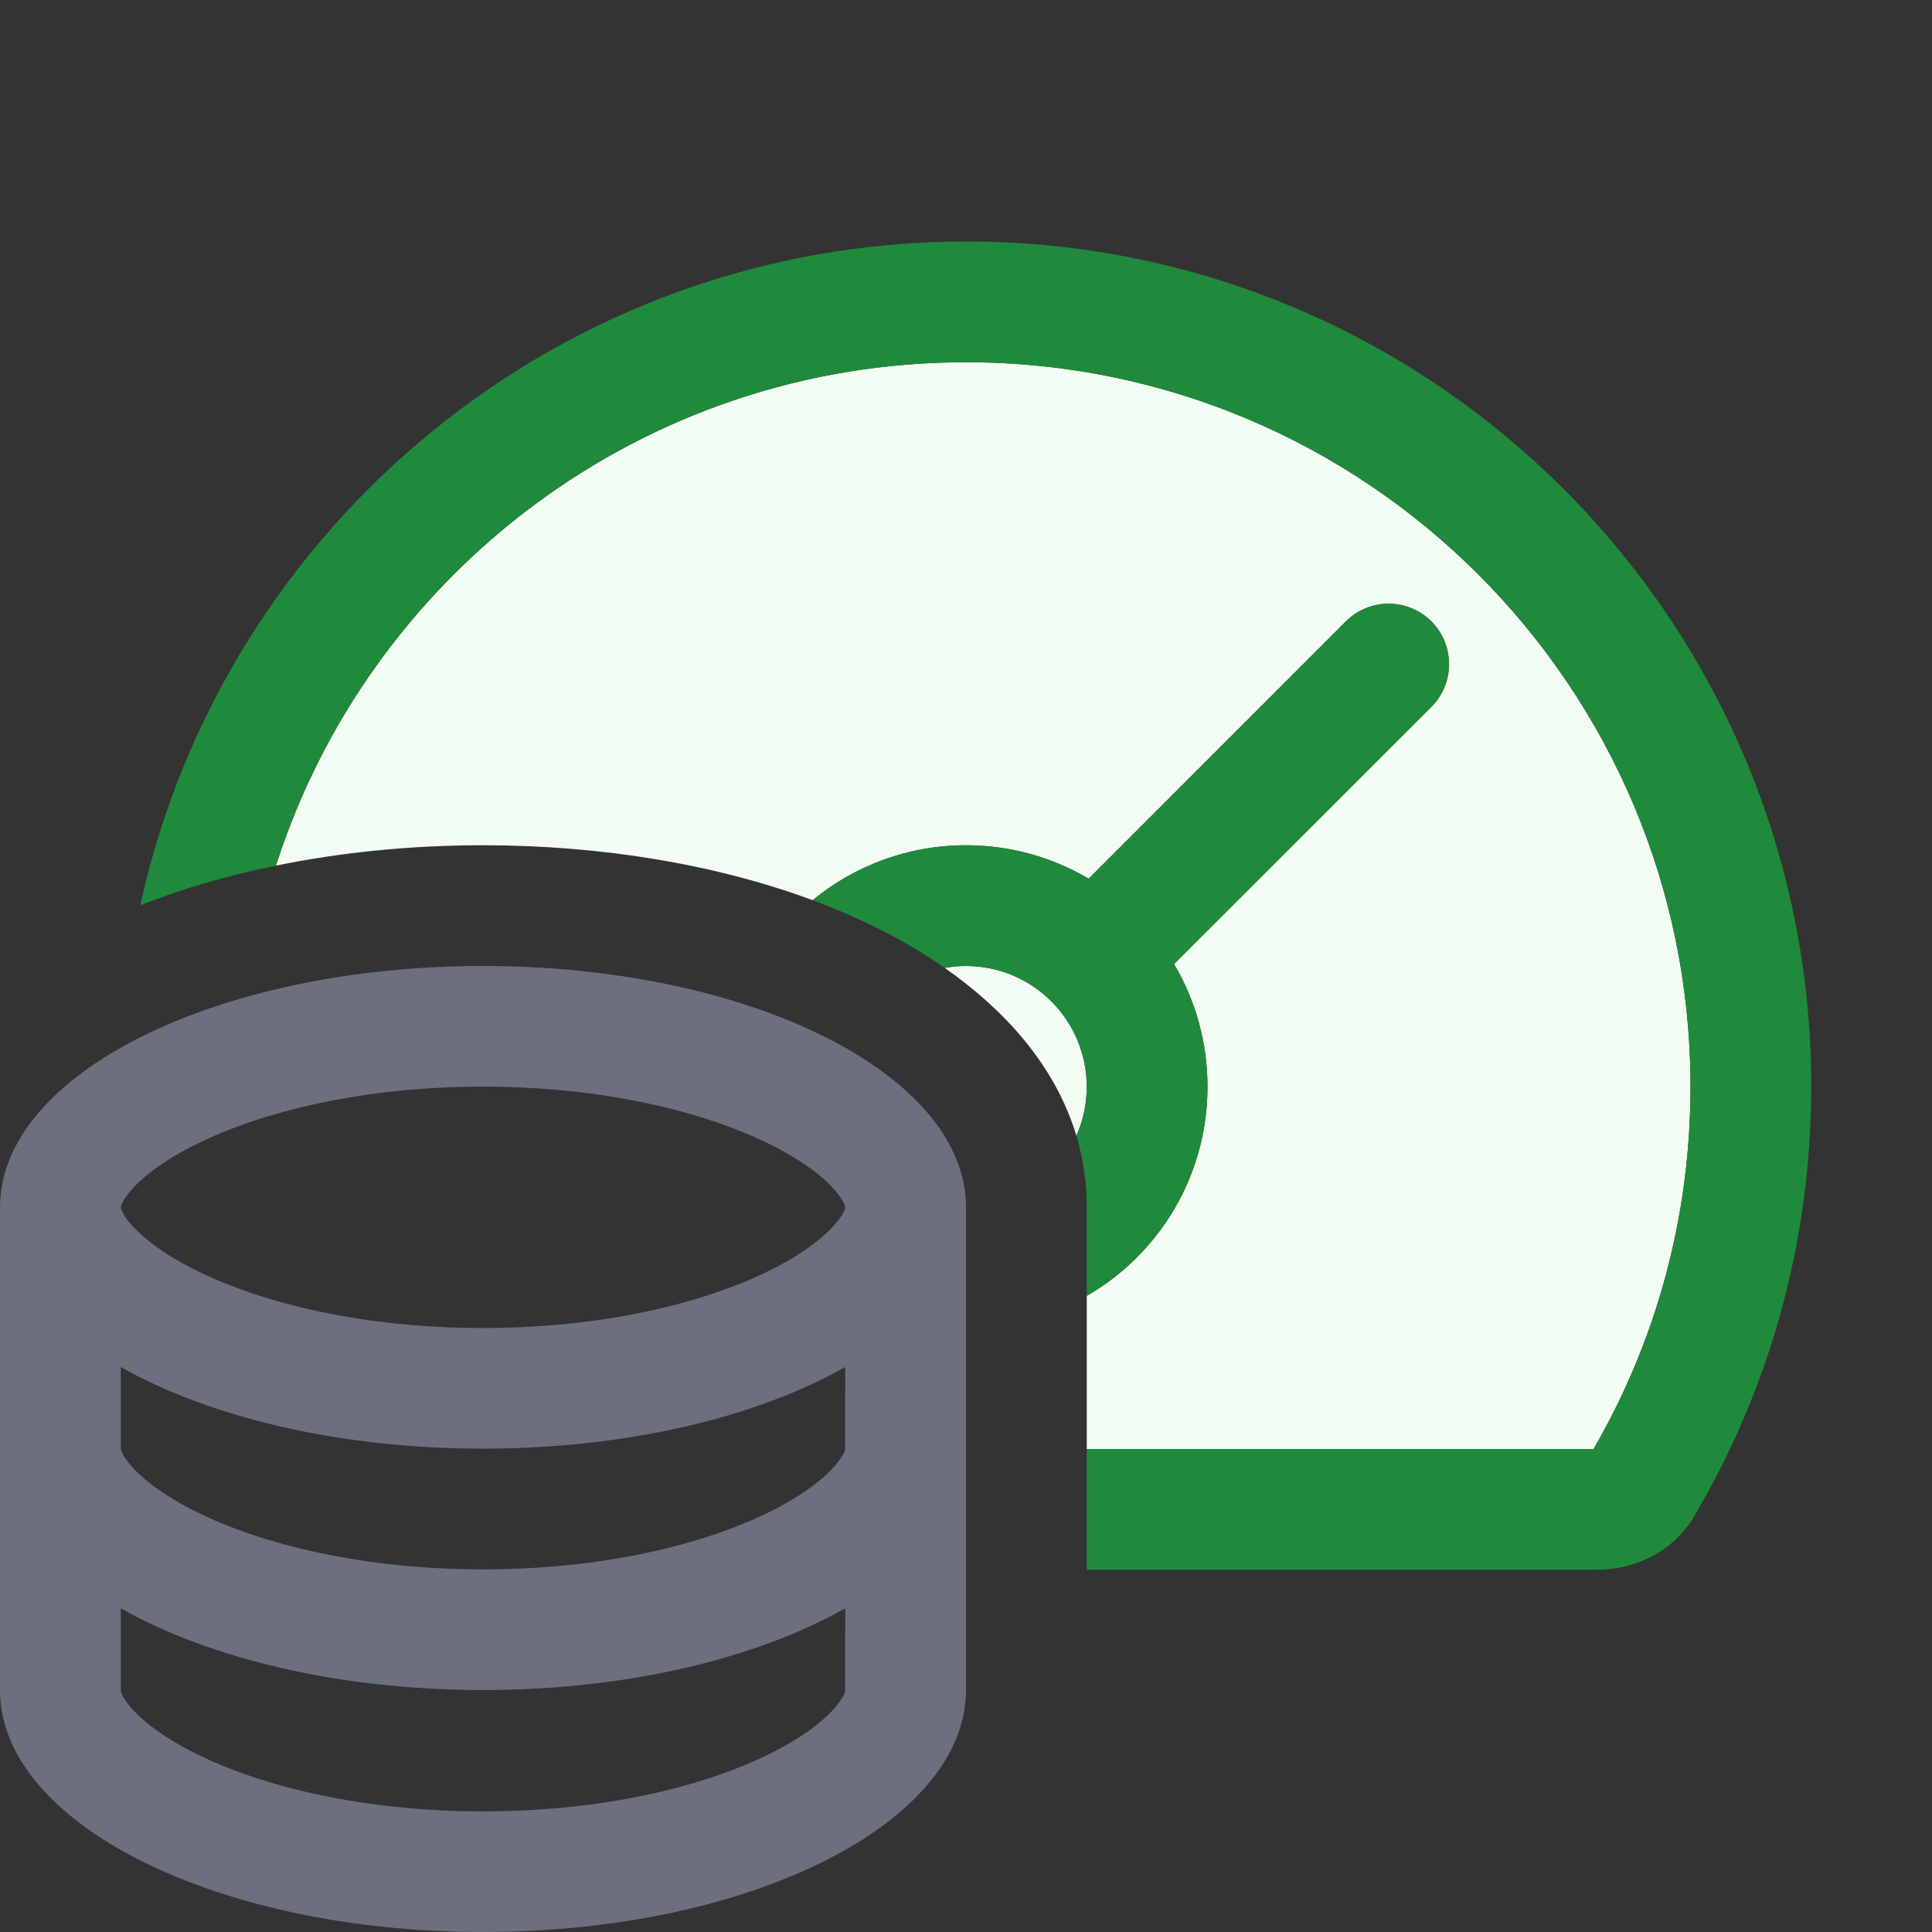
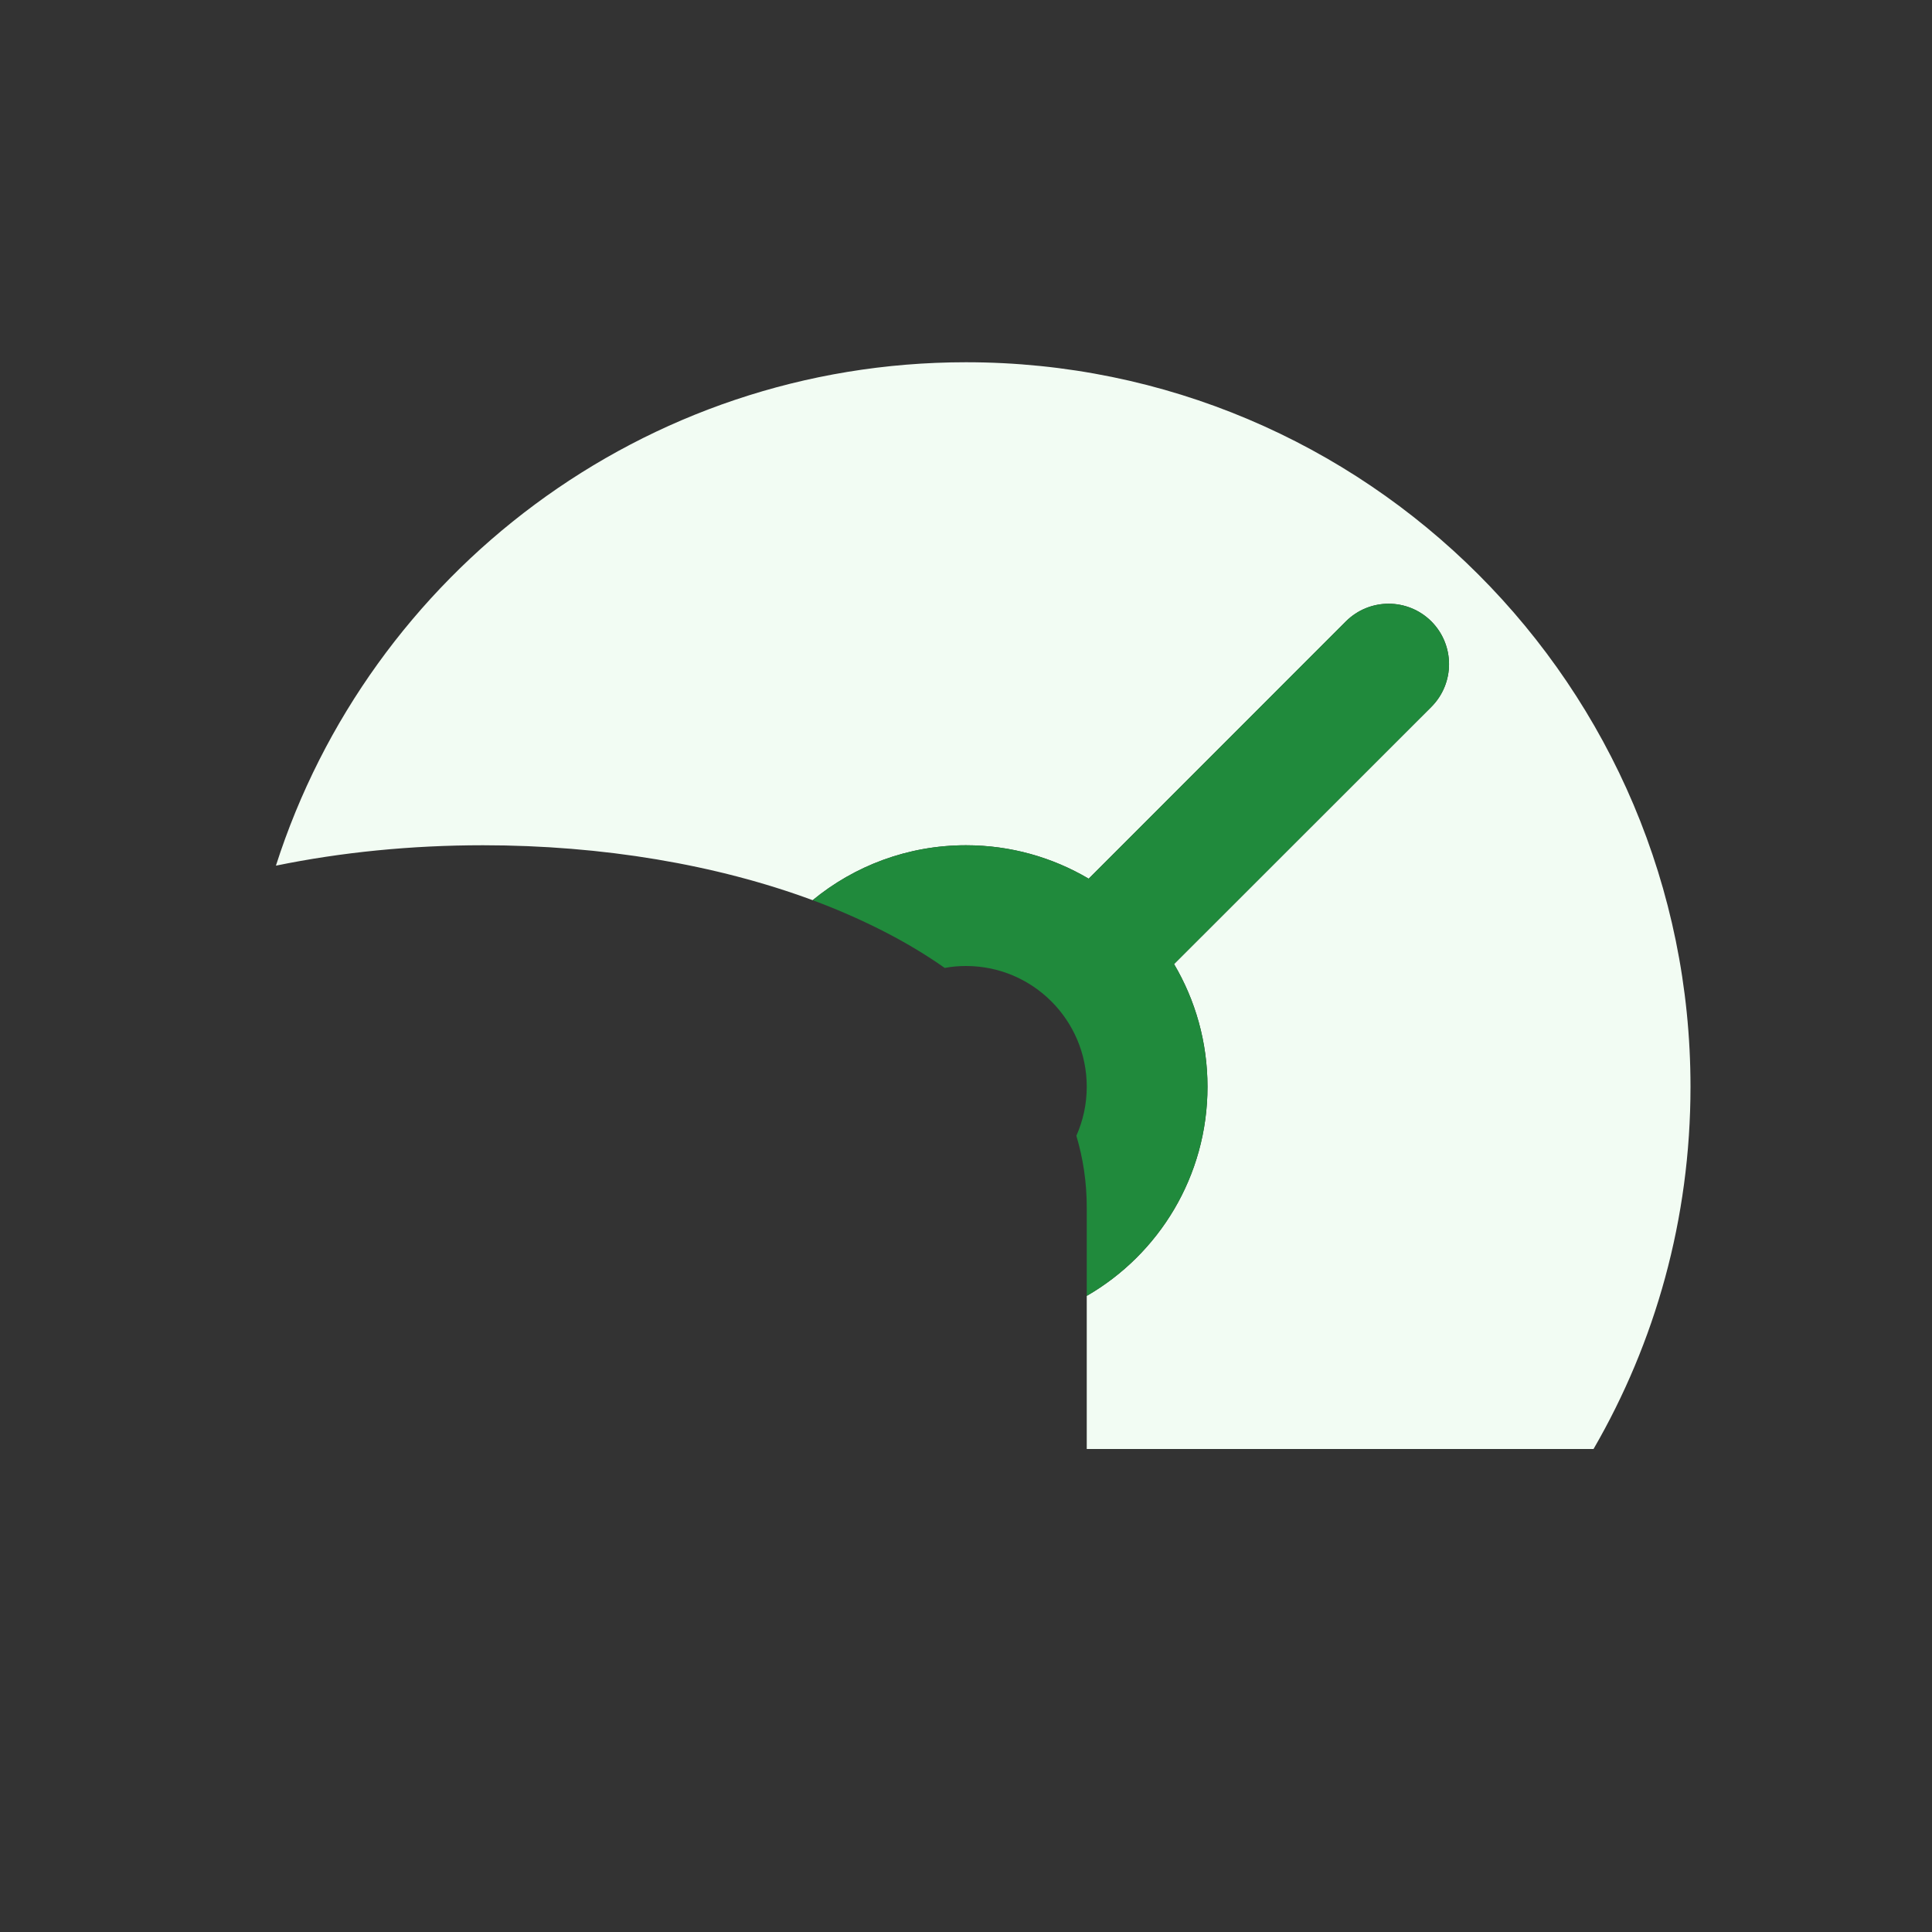
<svg xmlns="http://www.w3.org/2000/svg" width="16" height="16" viewBox="0 0 16 16" fill="none">
  <rect x="0" y="0" width="16" height="16" fill="#333333" stroke="none" />
-   <path fill-rule="evenodd" clip-rule="evenodd" d="M8 13.996C8 15.1 6.209 16 4 16C1.791 16 0 15.1 0 13.996V9.999C0 8.895 1.791 8 4 8C6.209 8 8 8.895 8 9.999V13.996ZM7 9.999C7 10 7 10.001 6.999 10.004C6.999 10.007 6.997 10.013 6.993 10.023C6.985 10.043 6.966 10.08 6.922 10.131C6.831 10.239 6.66 10.379 6.381 10.518C5.823 10.797 4.983 10.998 4 10.998C3.017 10.998 2.177 10.797 1.619 10.518C1.34 10.379 1.169 10.239 1.078 10.131C1.034 10.08 1.015 10.043 1.007 10.023C1.003 10.013 1.001 10.007 1.001 10.004C1 10.001 1 10 1 9.999C1 9.998 1 9.996 1.001 9.993C1.001 9.99 1.003 9.984 1.007 9.974C1.015 9.955 1.034 9.918 1.078 9.866C1.169 9.758 1.34 9.618 1.619 9.479C2.177 9.201 3.017 8.999 4 8.999C4.983 8.999 5.823 9.201 6.381 9.479C6.66 9.618 6.831 9.758 6.922 9.866C6.966 9.918 6.985 9.955 6.993 9.974C6.997 9.984 6.999 9.99 6.999 9.993C7 9.996 7 9.998 7 9.999ZM7 11.321C6.267 11.736 5.195 11.997 4 11.997C2.805 11.997 1.733 11.736 1 11.321V11.992C0.999 11.995 1 11.997 1 11.997C1 11.997 1 12 1.001 12.003C1.001 12.006 1.003 12.012 1.007 12.022C1.015 12.041 1.034 12.078 1.078 12.13C1.169 12.238 1.34 12.377 1.619 12.517C2.177 12.795 3.017 12.997 4 12.997C4.983 12.997 5.823 12.795 6.381 12.517C6.66 12.377 6.831 12.238 6.922 12.13C6.966 12.078 6.985 12.041 6.993 12.022C6.997 12.012 6.999 12.006 6.999 12.003C7 12 7 11.997 7 11.997C7 11.997 7 11.995 6.999 11.992L7 11.321ZM7 13.319C6.267 13.734 5.195 13.996 4 13.996C2.805 13.996 1.733 13.734 1 13.319V13.996C0.999 13.999 1 14.001 1 14.001C1 14.001 1 14.004 1.001 14.007C1.001 14.01 1.003 14.016 1.007 14.026C1.015 14.045 1.034 14.082 1.078 14.134C1.169 14.242 1.34 14.382 1.619 14.521C2.177 14.8 3.017 15.001 4 15.001C4.983 15.001 5.823 14.8 6.381 14.521C6.66 14.382 6.831 14.242 6.922 14.134C6.966 14.082 6.985 14.045 6.993 14.026C6.997 14.016 6.999 14.01 6.999 14.007C7 14.004 7 14.001 7 14.001C7 14.001 7 14.001 7 13.999C7 13.998 7 13.997 6.999 13.996L7 13.319Z" fill="#6C707E" />
  <path d="M2.285 7.169C3.059 4.751 5.325 3 8 3C11.314 3 14 5.686 14 9C14 10.095 13.708 11.118 13.197 12H9V10.732C9.598 10.387 10 9.74 10 9C10 8.629 9.899 8.282 9.723 7.984L11.854 5.854C12.049 5.658 12.049 5.342 11.854 5.146C11.658 4.951 11.342 4.951 11.146 5.146L9.016 7.277C8.718 7.101 8.371 7 8 7C7.518 7 7.075 7.171 6.73 7.455C5.934 7.16 4.989 7 4 7C3.405 7 2.825 7.058 2.285 7.169Z" fill="#F2FCF3" />
-   <path d="M8.914 9.406C8.737 8.814 8.306 8.353 7.824 8.016C7.881 8.005 7.94 8 8 8C8.552 8 9 8.448 9 9C9 9.145 8.969 9.282 8.914 9.406Z" fill="#F2FCF3" />
-   <path d="M14.028 12.561C14.645 11.518 15 10.3 15 9C15 5.134 11.866 2 8 2C4.65 2 1.85 4.353 1.162 7.497C1.509 7.36 1.886 7.25 2.285 7.169C3.059 4.751 5.325 3 8 3C11.314 3 14 5.686 14 9C14 10.095 13.708 11.118 13.198 12H9V13H13.224C13.551 13 13.861 12.843 14.028 12.561Z" fill="#208A3C" />
  <path d="M9 10.732C9.598 10.387 10 9.74 10 9C10 8.629 9.899 8.282 9.723 7.984L11.854 5.854C12.049 5.658 12.049 5.342 11.854 5.146C11.658 4.951 11.342 4.951 11.146 5.146L9.016 7.277C8.718 7.101 8.371 7 8 7C7.518 7 7.075 7.171 6.73 7.455C6.921 7.526 7.103 7.605 7.275 7.691C7.458 7.782 7.645 7.89 7.824 8.016C7.881 8.005 7.94 8 8 8C8.552 8 9 8.448 9 9C9 9.145 8.969 9.282 8.914 9.406C8.969 9.591 9 9.788 9 9.999V10.732Z" fill="#208A3C" />
</svg>